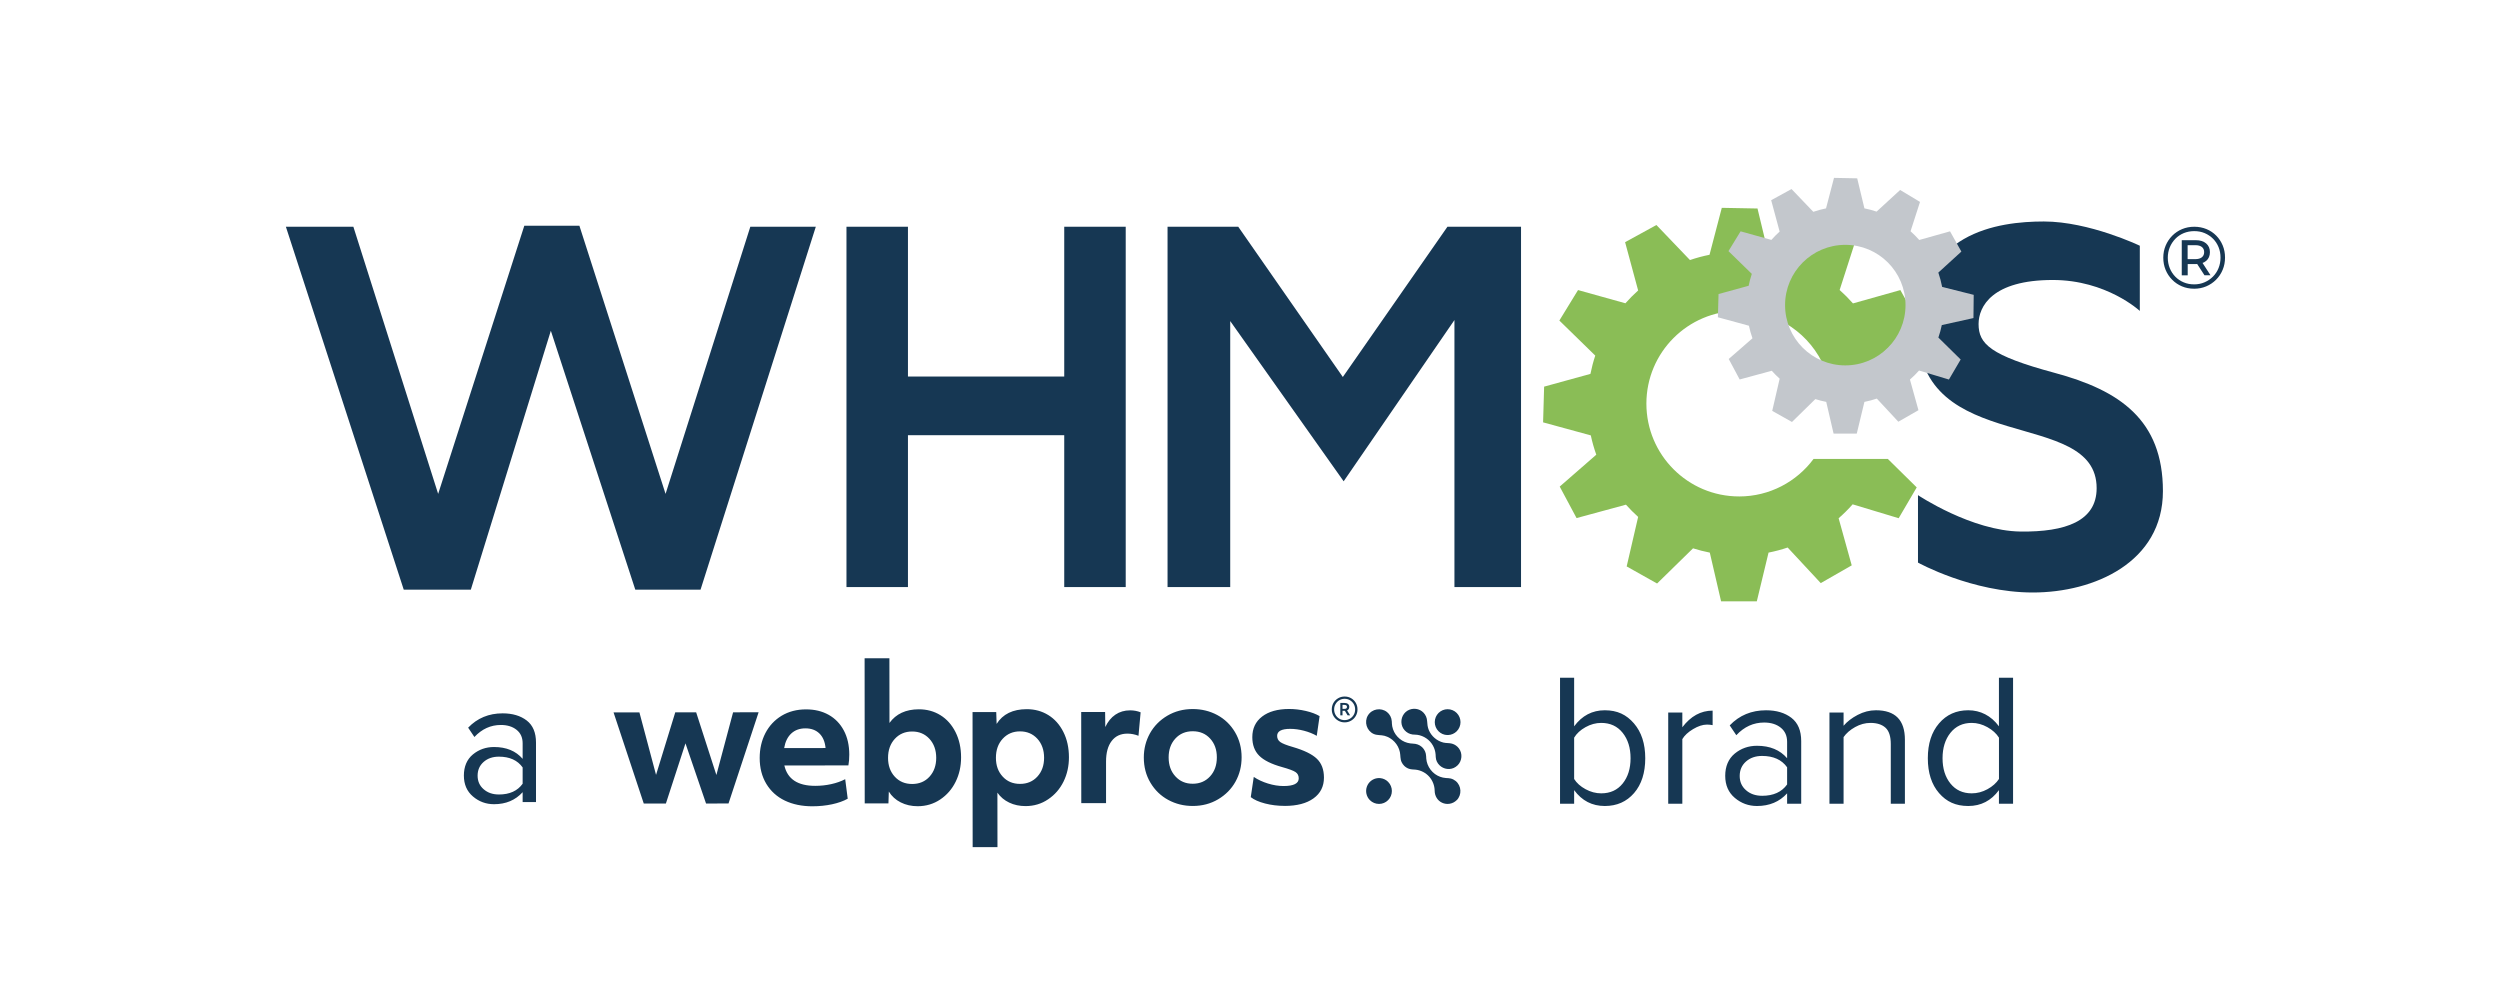
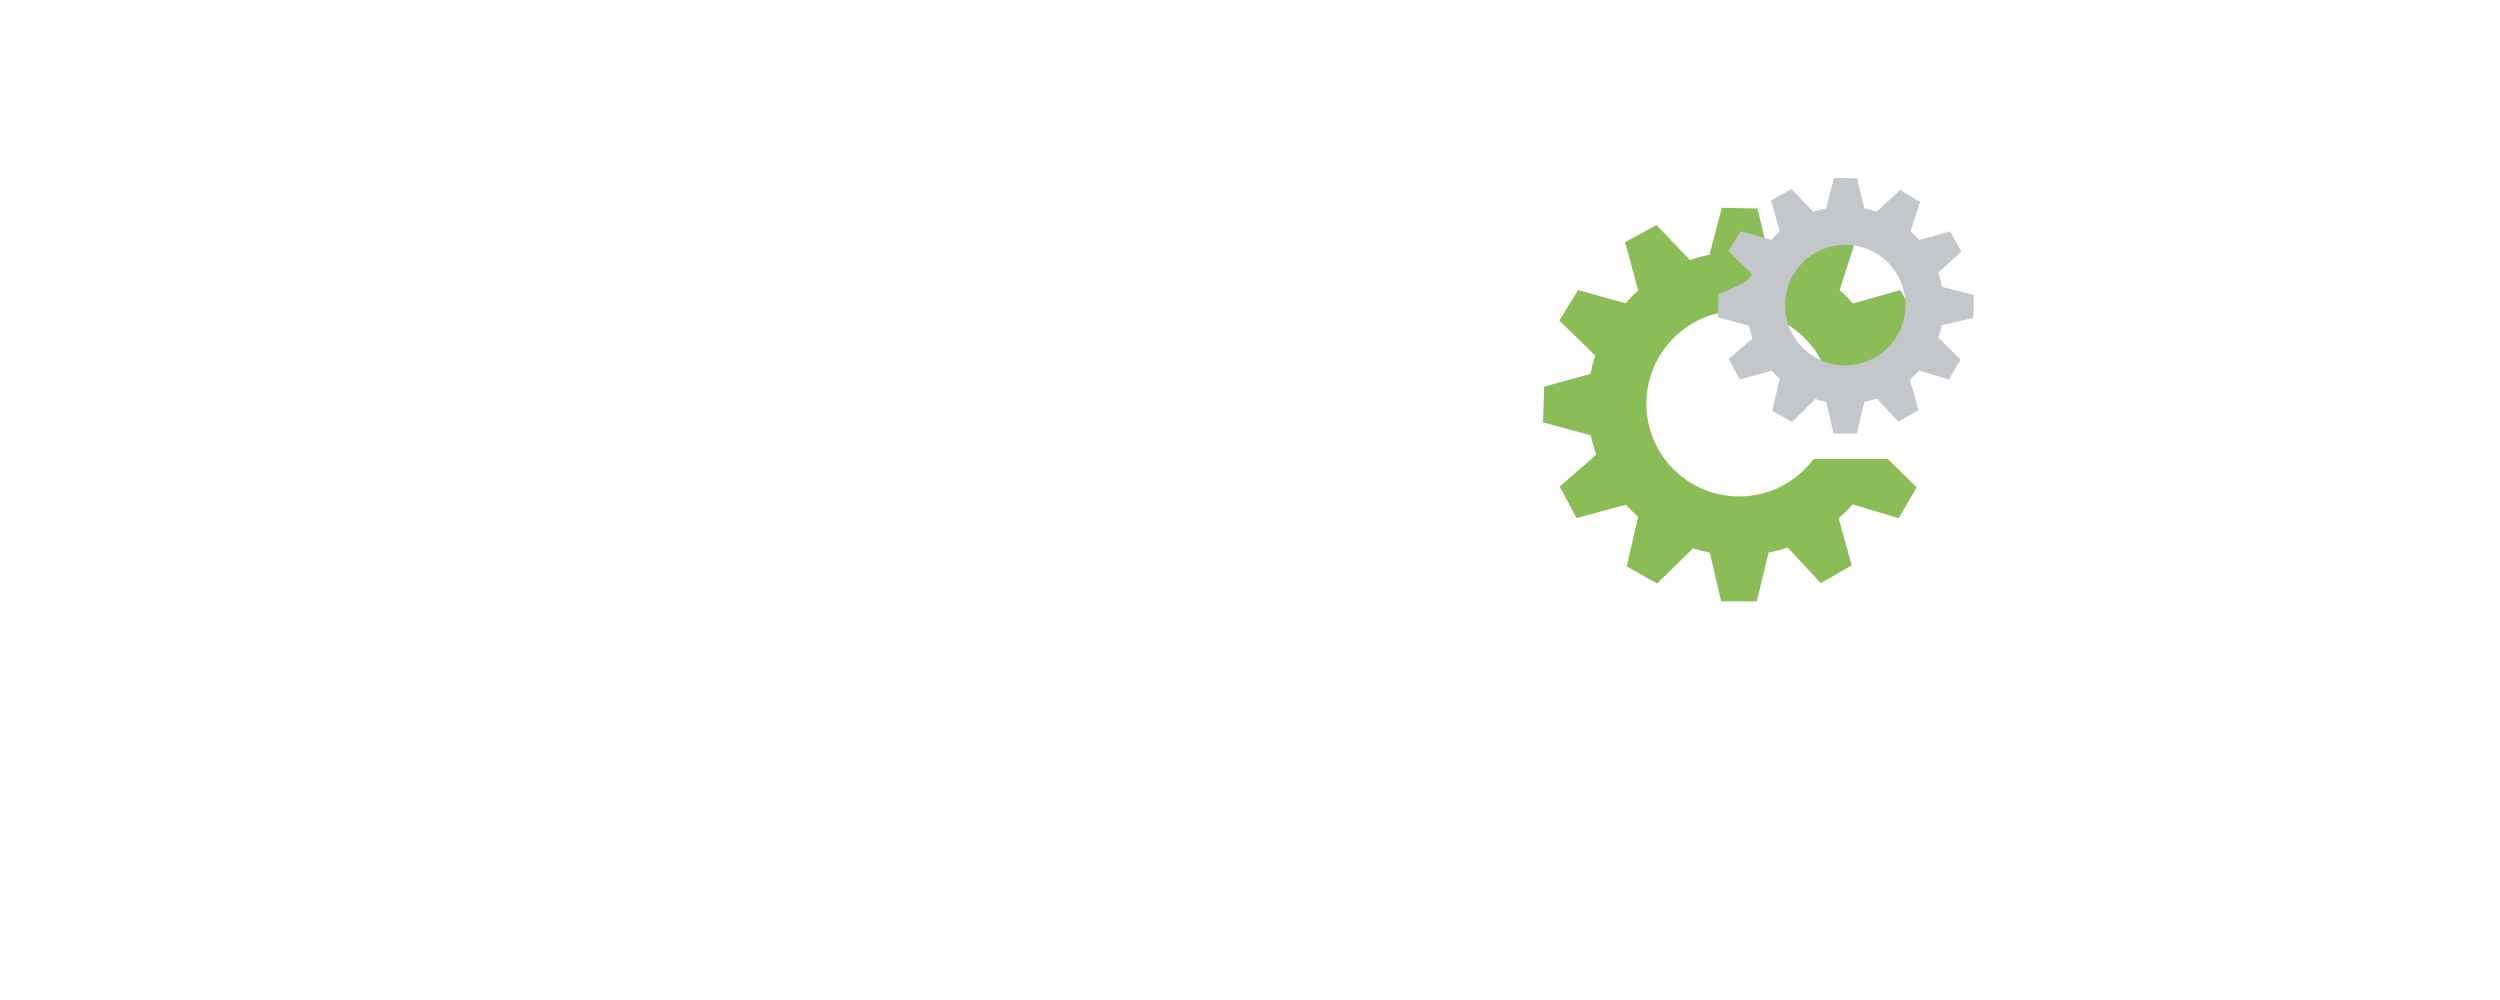
<svg xmlns="http://www.w3.org/2000/svg" width="160" height="64" viewBox="0 0 160 64" fill="none">
-   <path fill-rule="evenodd" clip-rule="evenodd" d="M122.751 31.685V36.006C122.751 36.006 126.193 37.92 130.104 37.92C134.015 37.92 138.427 35.996 138.427 31.431C138.427 26.866 135.654 24.983 131.507 23.866C127.363 22.749 126.629 22.005 126.629 20.738C126.629 19.621 127.49 17.919 131.38 17.919C134.823 17.919 136.948 19.899 136.948 19.899V15.727C136.948 15.727 133.717 14.175 130.805 14.175C127.893 14.175 122.75 14.866 122.75 21.091C122.75 29.264 134.185 26.008 134.185 31.242C134.185 33.364 132.177 34.051 129.323 34.019C126.181 33.983 122.75 31.689 122.75 31.689L122.751 31.685ZM74.723 14.513H79.249L85.941 24.128L92.635 14.513H97.346V37.571H93.084V20.483L85.994 30.803L78.734 20.548V37.571H74.723V14.513ZM54.174 14.513H58.109V24.098H68.111V14.513H72.046V37.571H68.111V27.854H58.109V37.571H54.174V14.513ZM18.297 14.513H22.616L28.042 31.609L33.556 14.446H37.081L42.596 31.609L48.02 14.513H52.211L44.835 37.737H40.658L35.254 21.167L30.133 37.737H25.839L18.297 14.513Z" fill="#163753" />
  <path fill-rule="evenodd" clip-rule="evenodd" d="M111.301 31.772C108.025 31.772 105.369 29.112 105.369 25.832C105.369 22.552 108.025 19.894 111.301 19.894C113.77 19.894 115.889 21.406 116.782 23.555H120.733C120.656 23.244 120.572 22.933 120.468 22.633L122.738 20.561L121.623 18.565L118.59 19.418C118.323 19.115 118.038 18.829 117.737 18.56L118.668 15.667L116.708 14.492L114.391 16.622C114.002 16.491 113.602 16.385 113.192 16.304L112.48 13.344L110.195 13.301L109.409 16.306C108.985 16.39 108.567 16.502 108.158 16.643L106.011 14.401L104.006 15.499L104.841 18.589C104.554 18.847 104.282 19.121 104.027 19.41L100.994 18.564L99.799 20.515L102.097 22.758C101.97 23.138 101.867 23.529 101.788 23.928L98.824 24.745L98.758 27.031L101.812 27.865C101.901 28.288 102.02 28.701 102.162 29.101L99.822 31.141L100.9 33.157L104.06 32.299C104.306 32.574 104.567 32.835 104.841 33.082L104.107 36.251L106.053 37.345L108.354 35.093C108.702 35.203 109.061 35.296 109.427 35.367L110.15 38.487H112.435L113.187 35.366C113.606 35.284 114.014 35.175 114.41 35.041L116.528 37.319L118.51 36.183L117.672 33.168C117.991 32.89 118.29 32.593 118.569 32.277L121.515 33.166L122.67 31.193L120.822 29.372H116.068C114.987 30.828 113.255 31.773 111.305 31.773L111.301 31.772Z" fill="#8ABD56" />
-   <path fill-rule="evenodd" clip-rule="evenodd" d="M118.099 15.67C115.971 15.67 114.245 17.396 114.245 19.527C114.245 21.658 115.971 23.385 118.099 23.385C120.228 23.385 121.953 21.658 121.953 19.527C121.953 17.396 120.228 15.67 118.099 15.67ZM124.274 20.81C124.219 21.081 124.145 21.346 124.056 21.604L125.483 23.008L124.731 24.29L122.819 23.714C122.638 23.919 122.443 24.112 122.236 24.292L122.781 26.252L121.493 26.99L120.116 25.509C119.859 25.596 119.594 25.668 119.323 25.721L118.833 27.749H117.349L116.879 25.721C116.64 25.674 116.409 25.615 116.182 25.542L114.686 27.007L113.422 26.296L113.899 24.236C113.72 24.077 113.551 23.907 113.392 23.729L111.339 24.286L110.638 22.975L112.158 21.65C112.065 21.39 111.989 21.122 111.931 20.847L109.945 20.305L109.987 18.819L111.914 18.289C111.965 18.029 112.033 17.776 112.116 17.528L110.622 16.072L111.398 14.805L113.368 15.354C113.534 15.166 113.71 14.988 113.897 14.821L113.355 12.813L114.657 12.099L116.052 13.556C116.318 13.465 116.59 13.392 116.866 13.336L117.376 11.384L118.861 11.413L119.323 13.335C119.589 13.388 119.848 13.457 120.101 13.543L121.608 12.159L122.881 12.923L122.275 14.801C122.473 14.976 122.657 15.162 122.831 15.359L124.802 14.805L125.528 16.101L124.053 17.446C124.155 17.743 124.236 18.047 124.297 18.361L126.317 18.87L126.301 20.356L124.272 20.806L124.274 20.81Z" fill="#C3C7CC" />
-   <path d="M140.421 18.478C140.142 18.478 139.882 18.427 139.643 18.326C139.404 18.224 139.195 18.084 139.016 17.901C138.837 17.72 138.695 17.506 138.598 17.269C138.5 17.03 138.45 16.771 138.45 16.495C138.45 16.218 138.5 15.959 138.601 15.72C138.701 15.481 138.842 15.269 139.021 15.088C139.201 14.906 139.415 14.762 139.651 14.664C139.892 14.563 140.151 14.512 140.432 14.512C140.712 14.512 140.972 14.562 141.213 14.661C141.454 14.76 141.662 14.9 141.839 15.08C142.016 15.26 142.154 15.469 142.253 15.707C142.352 15.945 142.402 16.204 142.402 16.484C142.402 16.764 142.352 17.026 142.25 17.268C142.15 17.51 142.009 17.721 141.827 17.903C141.647 18.084 141.433 18.228 141.198 18.327C140.96 18.427 140.7 18.479 140.42 18.479L140.421 18.478ZM140.421 18.2C140.659 18.2 140.882 18.157 141.089 18.068C141.29 17.982 141.474 17.858 141.629 17.703C141.783 17.548 141.903 17.366 141.987 17.158C142.071 16.95 142.113 16.726 142.113 16.485C142.113 16.245 142.071 16.023 141.987 15.815C141.903 15.609 141.784 15.429 141.634 15.278C141.484 15.128 141.306 15.009 141.102 14.921C140.898 14.834 140.675 14.792 140.432 14.792C140.188 14.792 139.964 14.836 139.756 14.921C139.548 15.009 139.369 15.13 139.219 15.286C139.068 15.443 138.948 15.627 138.866 15.828C138.782 16.033 138.739 16.255 138.739 16.495C138.739 16.734 138.782 16.957 138.866 17.165C138.947 17.367 139.067 17.551 139.219 17.707C139.369 17.862 139.548 17.983 139.753 18.069C139.959 18.157 140.181 18.199 140.421 18.199V18.2ZM139.632 17.618V15.372H140.528C140.811 15.372 141.033 15.441 141.194 15.58C141.355 15.719 141.435 15.904 141.435 16.136C141.435 16.369 141.355 16.564 141.194 16.698C141.033 16.833 140.812 16.901 140.528 16.901H140.013V17.62H139.632V17.618ZM140.008 16.585H140.5C140.679 16.585 140.817 16.545 140.918 16.467C141.016 16.389 141.066 16.278 141.066 16.135C141.066 15.992 141.016 15.884 140.918 15.806C140.819 15.729 140.679 15.691 140.5 15.691H140.008V16.585ZM141.087 17.618L140.528 16.754H140.914L141.473 17.618H141.087ZM88.84 50.039C88.706 49.904 88.529 49.819 88.34 49.8C88.312 49.797 88.284 49.796 88.257 49.796C88.228 49.796 88.201 49.796 88.174 49.8C88.018 49.816 87.871 49.875 87.748 49.972C87.625 50.068 87.532 50.198 87.48 50.346C87.427 50.493 87.418 50.653 87.452 50.805C87.486 50.958 87.563 51.098 87.673 51.209C87.829 51.365 88.037 51.451 88.257 51.451C88.477 51.451 88.683 51.365 88.839 51.209C88.993 51.054 89.08 50.843 89.08 50.624C89.08 50.405 88.993 50.194 88.839 50.039M93.472 46.216C93.472 46.004 93.391 45.793 93.231 45.631C93.075 45.475 92.867 45.389 92.648 45.389C92.43 45.389 92.222 45.475 92.066 45.631C91.99 45.708 91.932 45.797 91.891 45.891C91.848 45.994 91.825 46.105 91.825 46.216C91.825 46.427 91.906 46.64 92.066 46.801C92.213 46.95 92.411 47.036 92.62 47.042H92.677C92.887 47.035 93.082 46.949 93.231 46.801C93.307 46.724 93.368 46.633 93.409 46.533C93.451 46.432 93.472 46.325 93.472 46.216ZM93.229 51.213C93.572 50.869 93.537 50.285 93.161 49.982C93.069 49.908 92.962 49.854 92.847 49.825C92.745 49.8 92.638 49.801 92.534 49.793C92.281 49.773 92.043 49.687 91.837 49.537C91.624 49.38 91.46 49.165 91.365 48.918C91.32 48.8 91.292 48.679 91.281 48.552C91.272 48.447 91.276 48.34 91.251 48.236C91.212 48.066 91.121 47.913 90.99 47.798C90.834 47.661 90.643 47.6 90.439 47.593C90.189 47.584 89.95 47.526 89.734 47.394C89.521 47.261 89.344 47.074 89.228 46.85C89.169 46.734 89.126 46.608 89.101 46.479C89.081 46.373 89.082 46.263 89.074 46.156C89.059 45.93 88.947 45.712 88.769 45.572C88.384 45.267 87.805 45.363 87.547 45.786C87.293 46.204 87.469 46.77 87.912 46.971C88.133 47.072 88.379 47.029 88.611 47.092C88.853 47.158 89.076 47.292 89.248 47.476C89.421 47.659 89.542 47.891 89.593 48.138C89.638 48.355 89.606 48.575 89.705 48.78C89.745 48.864 89.799 48.942 89.865 49.008C89.951 49.095 90.057 49.161 90.173 49.201C90.316 49.252 90.46 49.242 90.609 49.259C90.939 49.297 91.251 49.46 91.471 49.708C91.692 49.958 91.815 50.281 91.819 50.614C91.823 50.935 91.994 51.233 92.286 51.371C92.6 51.522 92.982 51.457 93.227 51.21" fill="#163753" />
-   <path d="M93.292 48.976C93.573 48.693 93.613 48.228 93.375 47.904C93.267 47.756 93.111 47.645 92.933 47.595C92.752 47.543 92.558 47.569 92.374 47.523C91.96 47.419 91.611 47.119 91.444 46.726C91.365 46.536 91.347 46.347 91.335 46.143C91.324 45.945 91.243 45.758 91.107 45.614C90.844 45.331 90.4 45.284 90.075 45.485C89.737 45.695 89.6 46.13 89.747 46.497C89.819 46.678 89.956 46.827 90.126 46.918C90.213 46.964 90.308 46.995 90.405 47.008C90.505 47.021 90.607 47.013 90.707 47.028C91.125 47.088 91.501 47.345 91.707 47.716C91.806 47.892 91.864 48.089 91.879 48.29C91.887 48.397 91.883 48.5 91.91 48.605C91.934 48.696 91.974 48.784 92.029 48.86C92.253 49.178 92.675 49.307 93.035 49.151C93.13 49.108 93.217 49.049 93.29 48.976M39.267 45.593L40.922 45.592L41.987 49.592L43.217 45.589H44.554L45.848 49.6L46.918 45.588L48.551 45.585L46.625 51.423L45.187 51.425L43.87 47.574L42.617 51.426L41.201 51.427L39.267 45.593ZM52.836 47.875C52.797 47.47 52.666 47.16 52.441 46.942C52.215 46.724 51.916 46.614 51.544 46.615C51.179 46.615 50.876 46.725 50.642 46.943C50.406 47.161 50.255 47.473 50.186 47.876L52.836 47.874V47.875ZM52.005 51.603C51.328 51.603 50.735 51.481 50.228 51.237C49.721 50.992 49.328 50.635 49.044 50.166C48.763 49.697 48.62 49.144 48.62 48.51C48.62 47.921 48.742 47.391 48.985 46.92C49.229 46.451 49.575 46.08 50.024 45.807C50.472 45.538 50.993 45.4 51.587 45.4C52.136 45.4 52.617 45.515 53.033 45.748C53.448 45.98 53.772 46.315 54.004 46.75C54.237 47.185 54.353 47.702 54.354 48.298C54.354 48.549 54.336 48.779 54.297 48.987L50.198 48.989C50.397 49.861 51.055 50.295 52.175 50.294C52.525 50.294 52.865 50.258 53.197 50.184C53.527 50.112 53.826 50.006 54.093 49.868L54.254 51.118C53.98 51.27 53.646 51.389 53.249 51.475C52.854 51.558 52.438 51.602 52.005 51.602M58.377 50.175C58.834 50.175 59.206 50.018 59.491 49.705C59.776 49.39 59.918 48.989 59.918 48.5C59.918 48.011 59.773 47.599 59.483 47.284C59.194 46.971 58.825 46.815 58.376 46.816C57.925 46.816 57.557 46.973 57.268 47.287C56.98 47.6 56.835 48.005 56.835 48.503C56.835 48.992 56.977 49.393 57.264 49.706C57.55 50.019 57.922 50.175 58.379 50.175M58.734 51.598C58.33 51.598 57.968 51.516 57.644 51.352C57.32 51.188 57.066 50.956 56.884 50.659L56.86 51.416H55.342L55.335 42.131H56.922L56.926 46.269C57.345 45.687 57.973 45.396 58.81 45.395C59.32 45.395 59.78 45.52 60.187 45.772C60.595 46.024 60.916 46.385 61.153 46.854C61.39 47.325 61.509 47.866 61.509 48.476C61.509 49.042 61.394 49.559 61.162 50.03C60.931 50.5 60.603 50.879 60.175 51.167C59.749 51.453 59.269 51.596 58.737 51.598M65.282 50.169C65.739 50.169 66.11 50.011 66.396 49.697C66.681 49.383 66.822 48.983 66.822 48.494C66.822 48.005 66.677 47.591 66.388 47.277C66.098 46.964 65.729 46.808 65.28 46.808C64.83 46.808 64.461 46.967 64.173 47.28C63.884 47.593 63.739 47.999 63.739 48.496C63.739 48.993 63.882 49.386 64.169 49.699C64.455 50.013 64.826 50.169 65.283 50.169M62.241 45.573H63.759L63.784 46.33C64.178 45.702 64.822 45.388 65.713 45.387C66.225 45.387 66.683 45.513 67.091 45.764C67.498 46.015 67.819 46.376 68.056 46.846C68.293 47.316 68.412 47.858 68.412 48.468C68.412 49.033 68.297 49.551 68.066 50.022C67.834 50.492 67.506 50.871 67.078 51.157C66.653 51.446 66.172 51.588 65.64 51.59C65.253 51.59 64.901 51.516 64.589 51.366C64.277 51.218 64.025 51.005 63.834 50.73L63.838 54.215H62.25L62.243 45.572L62.241 45.573ZM69.195 45.568H70.727L70.739 46.53C70.899 46.187 71.113 45.922 71.383 45.739C71.653 45.555 71.967 45.462 72.326 45.462C72.569 45.462 72.793 45.505 73 45.588L72.863 47.09C72.627 46.997 72.39 46.952 72.156 46.952C71.722 46.952 71.384 47.109 71.146 47.424C70.906 47.737 70.786 48.176 70.787 48.742V51.402H69.202L69.197 45.567L69.195 45.568ZM76.337 50.159C76.786 50.159 77.156 50.002 77.444 49.689C77.733 49.375 77.878 48.969 77.878 48.472C77.878 47.975 77.734 47.581 77.448 47.268C77.162 46.956 76.791 46.799 76.334 46.8C75.877 46.8 75.506 46.958 75.22 47.271C74.934 47.584 74.792 47.986 74.793 48.475C74.793 48.972 74.938 49.377 75.228 49.69C75.516 50.005 75.886 50.161 76.335 50.159M76.335 51.582C75.765 51.582 75.24 51.452 74.764 51.193C74.289 50.934 73.91 50.568 73.628 50.093C73.345 49.619 73.204 49.082 73.204 48.476C73.204 47.919 73.336 47.406 73.596 46.935C73.86 46.464 74.231 46.088 74.71 45.805C75.19 45.522 75.73 45.379 76.332 45.379C76.902 45.379 77.426 45.506 77.903 45.761C78.378 46.017 78.757 46.382 79.039 46.856C79.321 47.33 79.463 47.867 79.463 48.472C79.463 49.037 79.333 49.555 79.071 50.026C78.809 50.496 78.437 50.872 77.958 51.156C77.479 51.439 76.937 51.582 76.337 51.582M82.219 51.577C81.777 51.577 81.358 51.525 80.963 51.423C80.567 51.32 80.263 51.185 80.049 51.017L80.241 49.722C80.501 49.898 80.804 50.039 81.15 50.146C81.496 50.253 81.83 50.306 82.15 50.306C82.797 50.306 83.12 50.141 83.119 49.813C83.119 49.637 83.05 49.504 82.913 49.412C82.775 49.32 82.489 49.213 82.056 49.093C81.37 48.902 80.881 48.659 80.589 48.365C80.295 48.071 80.148 47.677 80.148 47.178C80.148 46.62 80.357 46.18 80.775 45.859C81.194 45.538 81.768 45.376 82.5 45.375C82.857 45.375 83.216 45.417 83.573 45.501C83.931 45.584 84.225 45.695 84.454 45.832L84.272 47.094C84.035 46.956 83.763 46.848 83.456 46.767C83.148 46.686 82.852 46.647 82.571 46.647C82.015 46.647 81.737 46.797 81.737 47.095C81.737 47.263 81.805 47.394 81.938 47.49C82.07 47.585 82.335 47.691 82.732 47.805C83.464 48.019 83.979 48.27 84.28 48.561C84.581 48.85 84.732 49.252 84.733 49.765C84.733 50.33 84.511 50.774 84.066 51.095C83.622 51.416 83.007 51.578 82.222 51.579M85.92 45.368H86.029C86.092 45.368 86.137 45.358 86.165 45.338C86.191 45.318 86.206 45.285 86.206 45.237C86.206 45.154 86.149 45.113 86.034 45.113H85.921V45.368H85.92ZM85.779 44.988H86.045C86.141 44.988 86.216 45.01 86.271 45.054C86.325 45.097 86.354 45.16 86.354 45.237C86.354 45.349 86.308 45.424 86.213 45.466L86.408 45.78H86.245L86.073 45.493H85.921V45.78H85.78V44.988H85.779ZM86.057 46.086C86.177 46.086 86.286 46.057 86.389 45.999C86.491 45.942 86.572 45.86 86.635 45.757C86.698 45.653 86.728 45.535 86.728 45.404C86.728 45.281 86.699 45.167 86.643 45.066C86.586 44.963 86.503 44.877 86.403 44.817C86.3 44.754 86.184 44.723 86.057 44.723C85.937 44.723 85.826 44.752 85.725 44.809C85.622 44.867 85.542 44.948 85.479 45.053C85.415 45.157 85.385 45.275 85.385 45.405C85.385 45.527 85.414 45.641 85.471 45.744C85.528 45.846 85.61 45.933 85.71 45.994C85.813 46.057 85.929 46.088 86.057 46.088M86.057 46.232C85.911 46.232 85.776 46.197 85.651 46.126C85.526 46.056 85.421 45.954 85.348 45.83C85.272 45.703 85.234 45.561 85.234 45.404C85.234 45.255 85.268 45.119 85.336 44.994C85.405 44.87 85.504 44.77 85.631 44.693C85.759 44.616 85.9 44.578 86.057 44.578C86.206 44.578 86.343 44.612 86.466 44.682C86.591 44.754 86.693 44.853 86.768 44.98C86.842 45.107 86.88 45.248 86.88 45.405C86.88 45.551 86.846 45.687 86.775 45.813C86.705 45.938 86.606 46.04 86.48 46.117C86.353 46.193 86.212 46.232 86.055 46.232M100.745 51.439H99.842V43.377H100.745V46.484C101.251 45.799 101.905 45.457 102.707 45.457C103.509 45.457 104.091 45.737 104.573 46.297C105.055 46.857 105.296 47.6 105.296 48.527C105.296 49.453 105.058 50.204 104.58 50.757C104.102 51.309 103.478 51.584 102.707 51.584C101.896 51.584 101.243 51.246 100.745 50.569V51.439ZM100.745 49.855C100.906 50.113 101.148 50.331 101.474 50.508C101.799 50.685 102.133 50.774 102.478 50.774C103.056 50.774 103.513 50.565 103.851 50.146C104.188 49.727 104.356 49.188 104.356 48.527C104.356 47.866 104.188 47.324 103.851 46.901C103.513 46.478 103.056 46.266 102.478 46.266C102.133 46.266 101.797 46.357 101.474 46.538C101.148 46.719 100.906 46.943 100.745 47.209V49.855ZM107.669 51.439H106.766V45.601H107.669V46.544C108.207 45.835 108.853 45.48 109.608 45.48V46.41C109.496 46.386 109.375 46.374 109.247 46.374C108.975 46.374 108.677 46.471 108.356 46.664C108.034 46.857 107.805 47.071 107.669 47.304V51.438V51.439ZM115.278 51.439H114.375V50.774C113.885 51.313 113.244 51.584 112.448 51.584C111.911 51.584 111.437 51.411 111.028 51.065C110.618 50.718 110.414 50.247 110.414 49.65C110.414 49.054 110.617 48.565 111.022 48.23C111.428 47.896 111.903 47.73 112.448 47.73C113.275 47.73 113.917 47.995 114.375 48.527V47.476C114.375 47.088 114.238 46.787 113.965 46.569C113.693 46.351 113.34 46.242 112.905 46.242C112.223 46.242 111.629 46.512 111.124 47.053L110.702 46.425C111.32 45.78 112.096 45.458 113.027 45.458C113.693 45.458 114.234 45.62 114.652 45.942C115.069 46.265 115.277 46.761 115.277 47.429V51.442L115.278 51.439ZM112.774 50.931C113.497 50.931 114.03 50.689 114.375 50.206V49.106C114.03 48.622 113.497 48.38 112.774 48.38C112.356 48.38 112.013 48.499 111.744 48.737C111.475 48.975 111.341 49.283 111.341 49.661C111.341 50.039 111.475 50.337 111.744 50.573C112.013 50.811 112.356 50.93 112.774 50.93V50.931ZM121.913 51.439H121.01V47.62C121.01 47.128 120.898 46.78 120.672 46.574C120.447 46.369 120.126 46.266 119.71 46.266C119.373 46.266 119.046 46.355 118.729 46.532C118.411 46.709 118.165 46.923 117.989 47.173V51.44H117.085V45.602H117.989V46.449C118.214 46.183 118.514 45.951 118.892 45.753C119.269 45.556 119.658 45.457 120.06 45.457C121.297 45.457 121.914 46.085 121.914 47.342V51.44L121.913 51.439ZM128.836 51.439H127.932V50.569C127.435 51.246 126.78 51.584 125.97 51.584C125.16 51.584 124.576 51.308 124.098 50.757C123.62 50.204 123.381 49.461 123.381 48.527C123.381 47.592 123.62 46.857 124.098 46.297C124.576 45.736 125.2 45.457 125.97 45.457C126.741 45.457 127.427 45.799 127.932 46.484V43.377H128.836V51.439ZM126.188 50.774C126.54 50.774 126.878 50.685 127.199 50.508C127.52 50.331 127.765 50.113 127.934 49.855V47.209C127.765 46.943 127.519 46.719 127.194 46.538C126.868 46.357 126.534 46.266 126.189 46.266C125.619 46.266 125.166 46.478 124.828 46.901C124.491 47.324 124.323 47.866 124.323 48.527C124.323 49.188 124.491 49.727 124.828 50.146C125.166 50.565 125.619 50.774 126.189 50.774H126.188ZM34.306 51.331H33.449V50.7C32.984 51.213 32.374 51.469 31.619 51.469C31.108 51.469 30.659 51.306 30.271 50.976C29.882 50.647 29.688 50.2 29.688 49.633C29.688 49.066 29.88 48.602 30.264 48.285C30.649 47.968 31.101 47.809 31.619 47.809C32.404 47.809 33.014 48.061 33.449 48.566V47.568C33.449 47.201 33.319 46.914 33.06 46.708C32.801 46.501 32.466 46.398 32.054 46.398C31.406 46.398 30.842 46.655 30.362 47.168L29.961 46.571C30.549 45.959 31.284 45.654 32.167 45.654C32.799 45.654 33.314 45.807 33.711 46.113C34.107 46.419 34.304 46.889 34.304 47.525V51.335L34.306 51.331ZM31.927 50.848C32.614 50.848 33.121 50.618 33.449 50.159V49.115C33.121 48.656 32.614 48.426 31.927 48.426C31.531 48.426 31.206 48.54 30.95 48.765C30.695 48.991 30.567 49.283 30.567 49.642C30.567 50.002 30.695 50.284 30.95 50.508C31.206 50.734 31.531 50.847 31.927 50.847V50.848Z" fill="#163753" />
+   <path fill-rule="evenodd" clip-rule="evenodd" d="M118.099 15.67C115.971 15.67 114.245 17.396 114.245 19.527C114.245 21.658 115.971 23.385 118.099 23.385C120.228 23.385 121.953 21.658 121.953 19.527C121.953 17.396 120.228 15.67 118.099 15.67ZM124.274 20.81C124.219 21.081 124.145 21.346 124.056 21.604L125.483 23.008L124.731 24.29L122.819 23.714C122.638 23.919 122.443 24.112 122.236 24.292L122.781 26.252L121.493 26.99L120.116 25.509C119.859 25.596 119.594 25.668 119.323 25.721L118.833 27.749H117.349L116.879 25.721C116.64 25.674 116.409 25.615 116.182 25.542L114.686 27.007L113.422 26.296L113.899 24.236C113.72 24.077 113.551 23.907 113.392 23.729L111.339 24.286L110.638 22.975L112.158 21.65C112.065 21.39 111.989 21.122 111.931 20.847L109.945 20.305L109.987 18.819C111.965 18.029 112.033 17.776 112.116 17.528L110.622 16.072L111.398 14.805L113.368 15.354C113.534 15.166 113.71 14.988 113.897 14.821L113.355 12.813L114.657 12.099L116.052 13.556C116.318 13.465 116.59 13.392 116.866 13.336L117.376 11.384L118.861 11.413L119.323 13.335C119.589 13.388 119.848 13.457 120.101 13.543L121.608 12.159L122.881 12.923L122.275 14.801C122.473 14.976 122.657 15.162 122.831 15.359L124.802 14.805L125.528 16.101L124.053 17.446C124.155 17.743 124.236 18.047 124.297 18.361L126.317 18.87L126.301 20.356L124.272 20.806L124.274 20.81Z" fill="#C3C7CC" />
</svg>